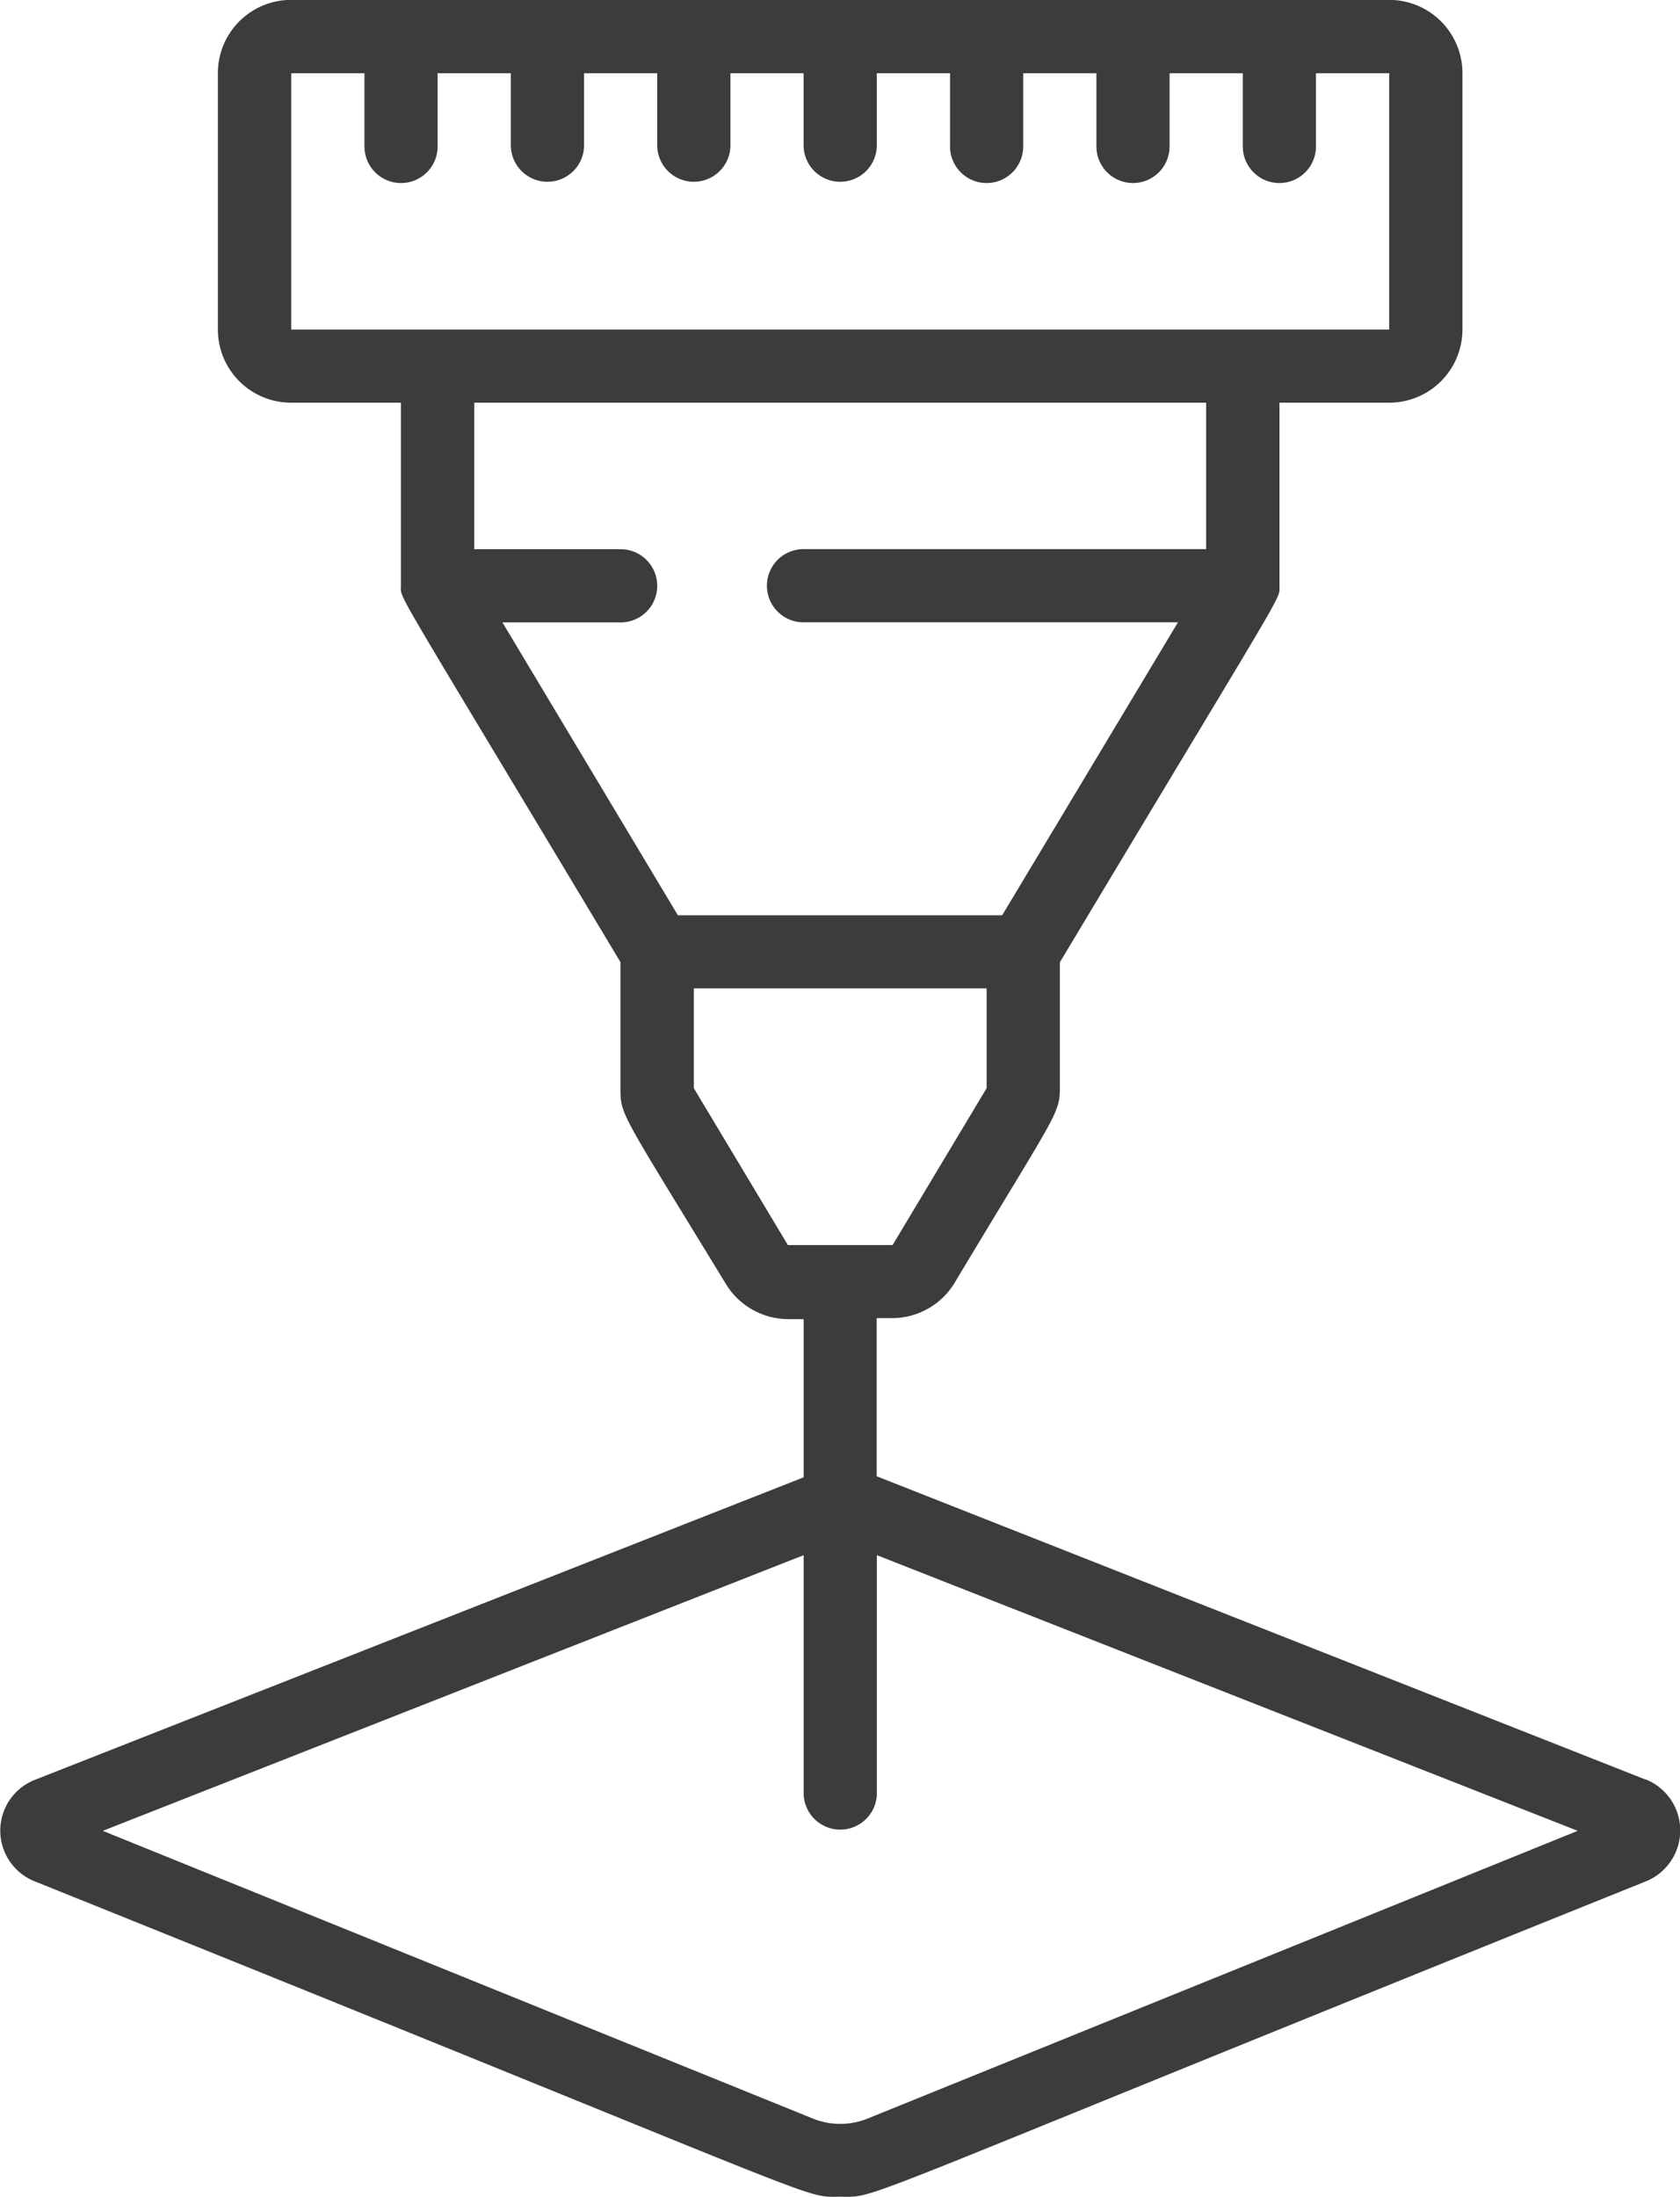
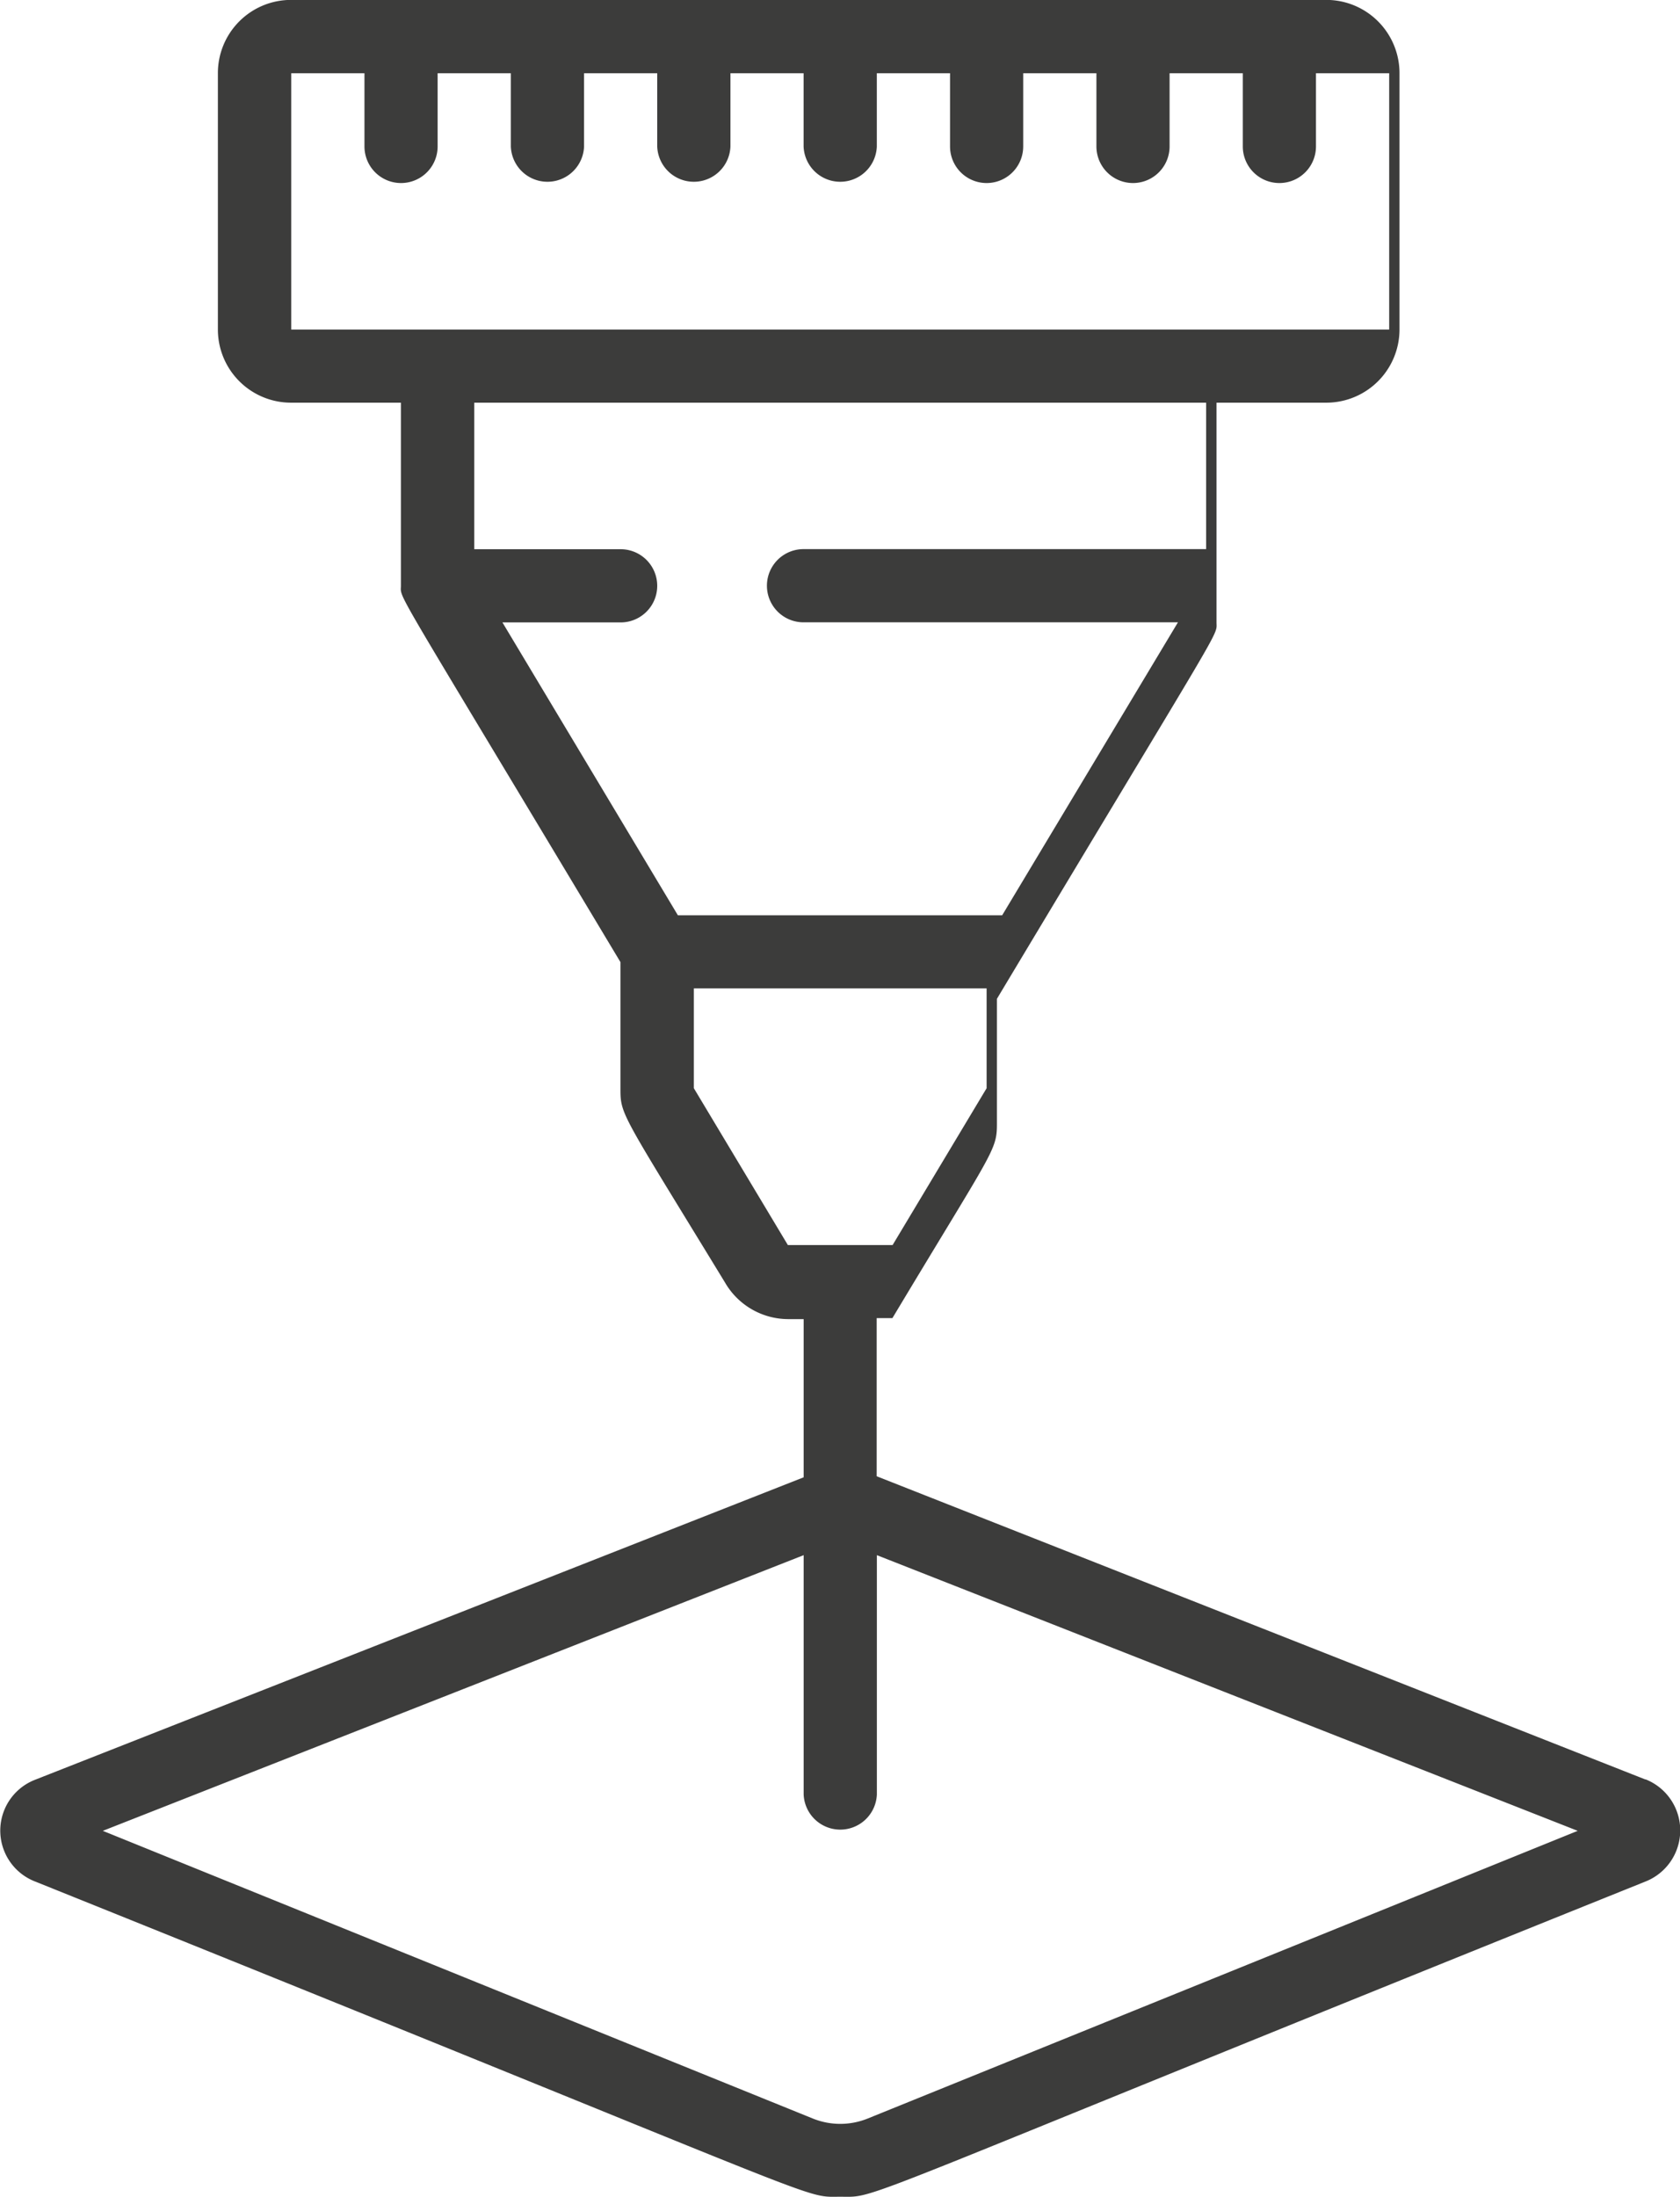
<svg xmlns="http://www.w3.org/2000/svg" width="35.36" height="46.221" viewBox="0 0 35.36 46.221">
  <g id="Raggruppa_198" data-name="Raggruppa 198" transform="translate(-347.14 -2026.779)">
-     <path id="Tracciato_322" data-name="Tracciato 322" d="M316.444,281.066l-16.178-6.379V271.36h.331a1.54,1.54,0,0,0,1.325-.769c2.126-3.544,2.2-3.521,2.2-4.092v-2.626c4.846-8.081,4.622-7.611,4.622-7.918V252.1h2.31a1.541,1.541,0,0,0,1.541-1.541v-5.392a1.541,1.541,0,0,0-1.541-1.541H287.94a1.54,1.54,0,0,0-1.54,1.541v5.392a1.54,1.54,0,0,0,1.54,1.541h2.312v3.852c0,.3-.247-.2,4.621,7.918v2.65c0,.57,0,.485,2.2,4.09a1.542,1.542,0,0,0,1.325.771h.331v3.328l-16.176,6.363a1.148,1.148,0,0,0,0,2.141c17.133,6.887,16.092,6.632,16.947,6.632s-.177.255,16.948-6.632a1.156,1.156,0,0,0,0-2.15Zm-28.5-30.505v-5.392h1.541v1.54a.77.77,0,1,0,1.54,0v-1.54h1.541v1.54a.771.771,0,0,0,1.541,0v-1.54h1.54v1.54a.771.771,0,0,0,1.541,0v-1.54h1.54v1.54a.771.771,0,0,0,1.541,0v-1.54h1.541v1.54a.77.77,0,1,0,1.54,0v-1.54h1.541v1.54a.77.77,0,1,0,1.54,0v-1.54h1.541v1.54a.77.77,0,1,0,1.54,0v-1.54h1.541v5.392Zm4.445,6.162h2.488a.77.77,0,1,0,0-1.54h-3.081V252.1H307.2v3.081h-8.474a.77.77,0,0,0,0,1.54h7.881l-3.7,6.164h-6.825Zm6.008,13.1-1.979-3.3v-2.1h6.162v2.1l-1.979,3.3Zm1.672,18.38a1.541,1.541,0,0,1-1.139,0l-14.952-6.056,14.751-5.8v5.031a.771.771,0,0,0,1.541,0v-5.031l14.751,5.8Z" transform="translate(65.326 1783.151)" fill="#3c3c3b" />
+     <path id="Tracciato_322" data-name="Tracciato 322" d="M316.444,281.066l-16.178-6.379V271.36h.331c2.126-3.544,2.2-3.521,2.2-4.092v-2.626c4.846-8.081,4.622-7.611,4.622-7.918V252.1h2.31a1.541,1.541,0,0,0,1.541-1.541v-5.392a1.541,1.541,0,0,0-1.541-1.541H287.94a1.54,1.54,0,0,0-1.54,1.541v5.392a1.54,1.54,0,0,0,1.54,1.541h2.312v3.852c0,.3-.247-.2,4.621,7.918v2.65c0,.57,0,.485,2.2,4.09a1.542,1.542,0,0,0,1.325.771h.331v3.328l-16.176,6.363a1.148,1.148,0,0,0,0,2.141c17.133,6.887,16.092,6.632,16.947,6.632s-.177.255,16.948-6.632a1.156,1.156,0,0,0,0-2.15Zm-28.5-30.505v-5.392h1.541v1.54a.77.77,0,1,0,1.54,0v-1.54h1.541v1.54a.771.771,0,0,0,1.541,0v-1.54h1.54v1.54a.771.771,0,0,0,1.541,0v-1.54h1.54v1.54a.771.771,0,0,0,1.541,0v-1.54h1.541v1.54a.77.77,0,1,0,1.54,0v-1.54h1.541v1.54a.77.77,0,1,0,1.54,0v-1.54h1.541v1.54a.77.77,0,1,0,1.54,0v-1.54h1.541v5.392Zm4.445,6.162h2.488a.77.77,0,1,0,0-1.54h-3.081V252.1H307.2v3.081h-8.474a.77.77,0,0,0,0,1.54h7.881l-3.7,6.164h-6.825Zm6.008,13.1-1.979-3.3v-2.1h6.162v2.1l-1.979,3.3Zm1.672,18.38a1.541,1.541,0,0,1-1.139,0l-14.952-6.056,14.751-5.8v5.031a.771.771,0,0,0,1.541,0v-5.031l14.751,5.8Z" transform="translate(65.326 1783.151)" fill="#3c3c3b" />
  </g>
</svg>